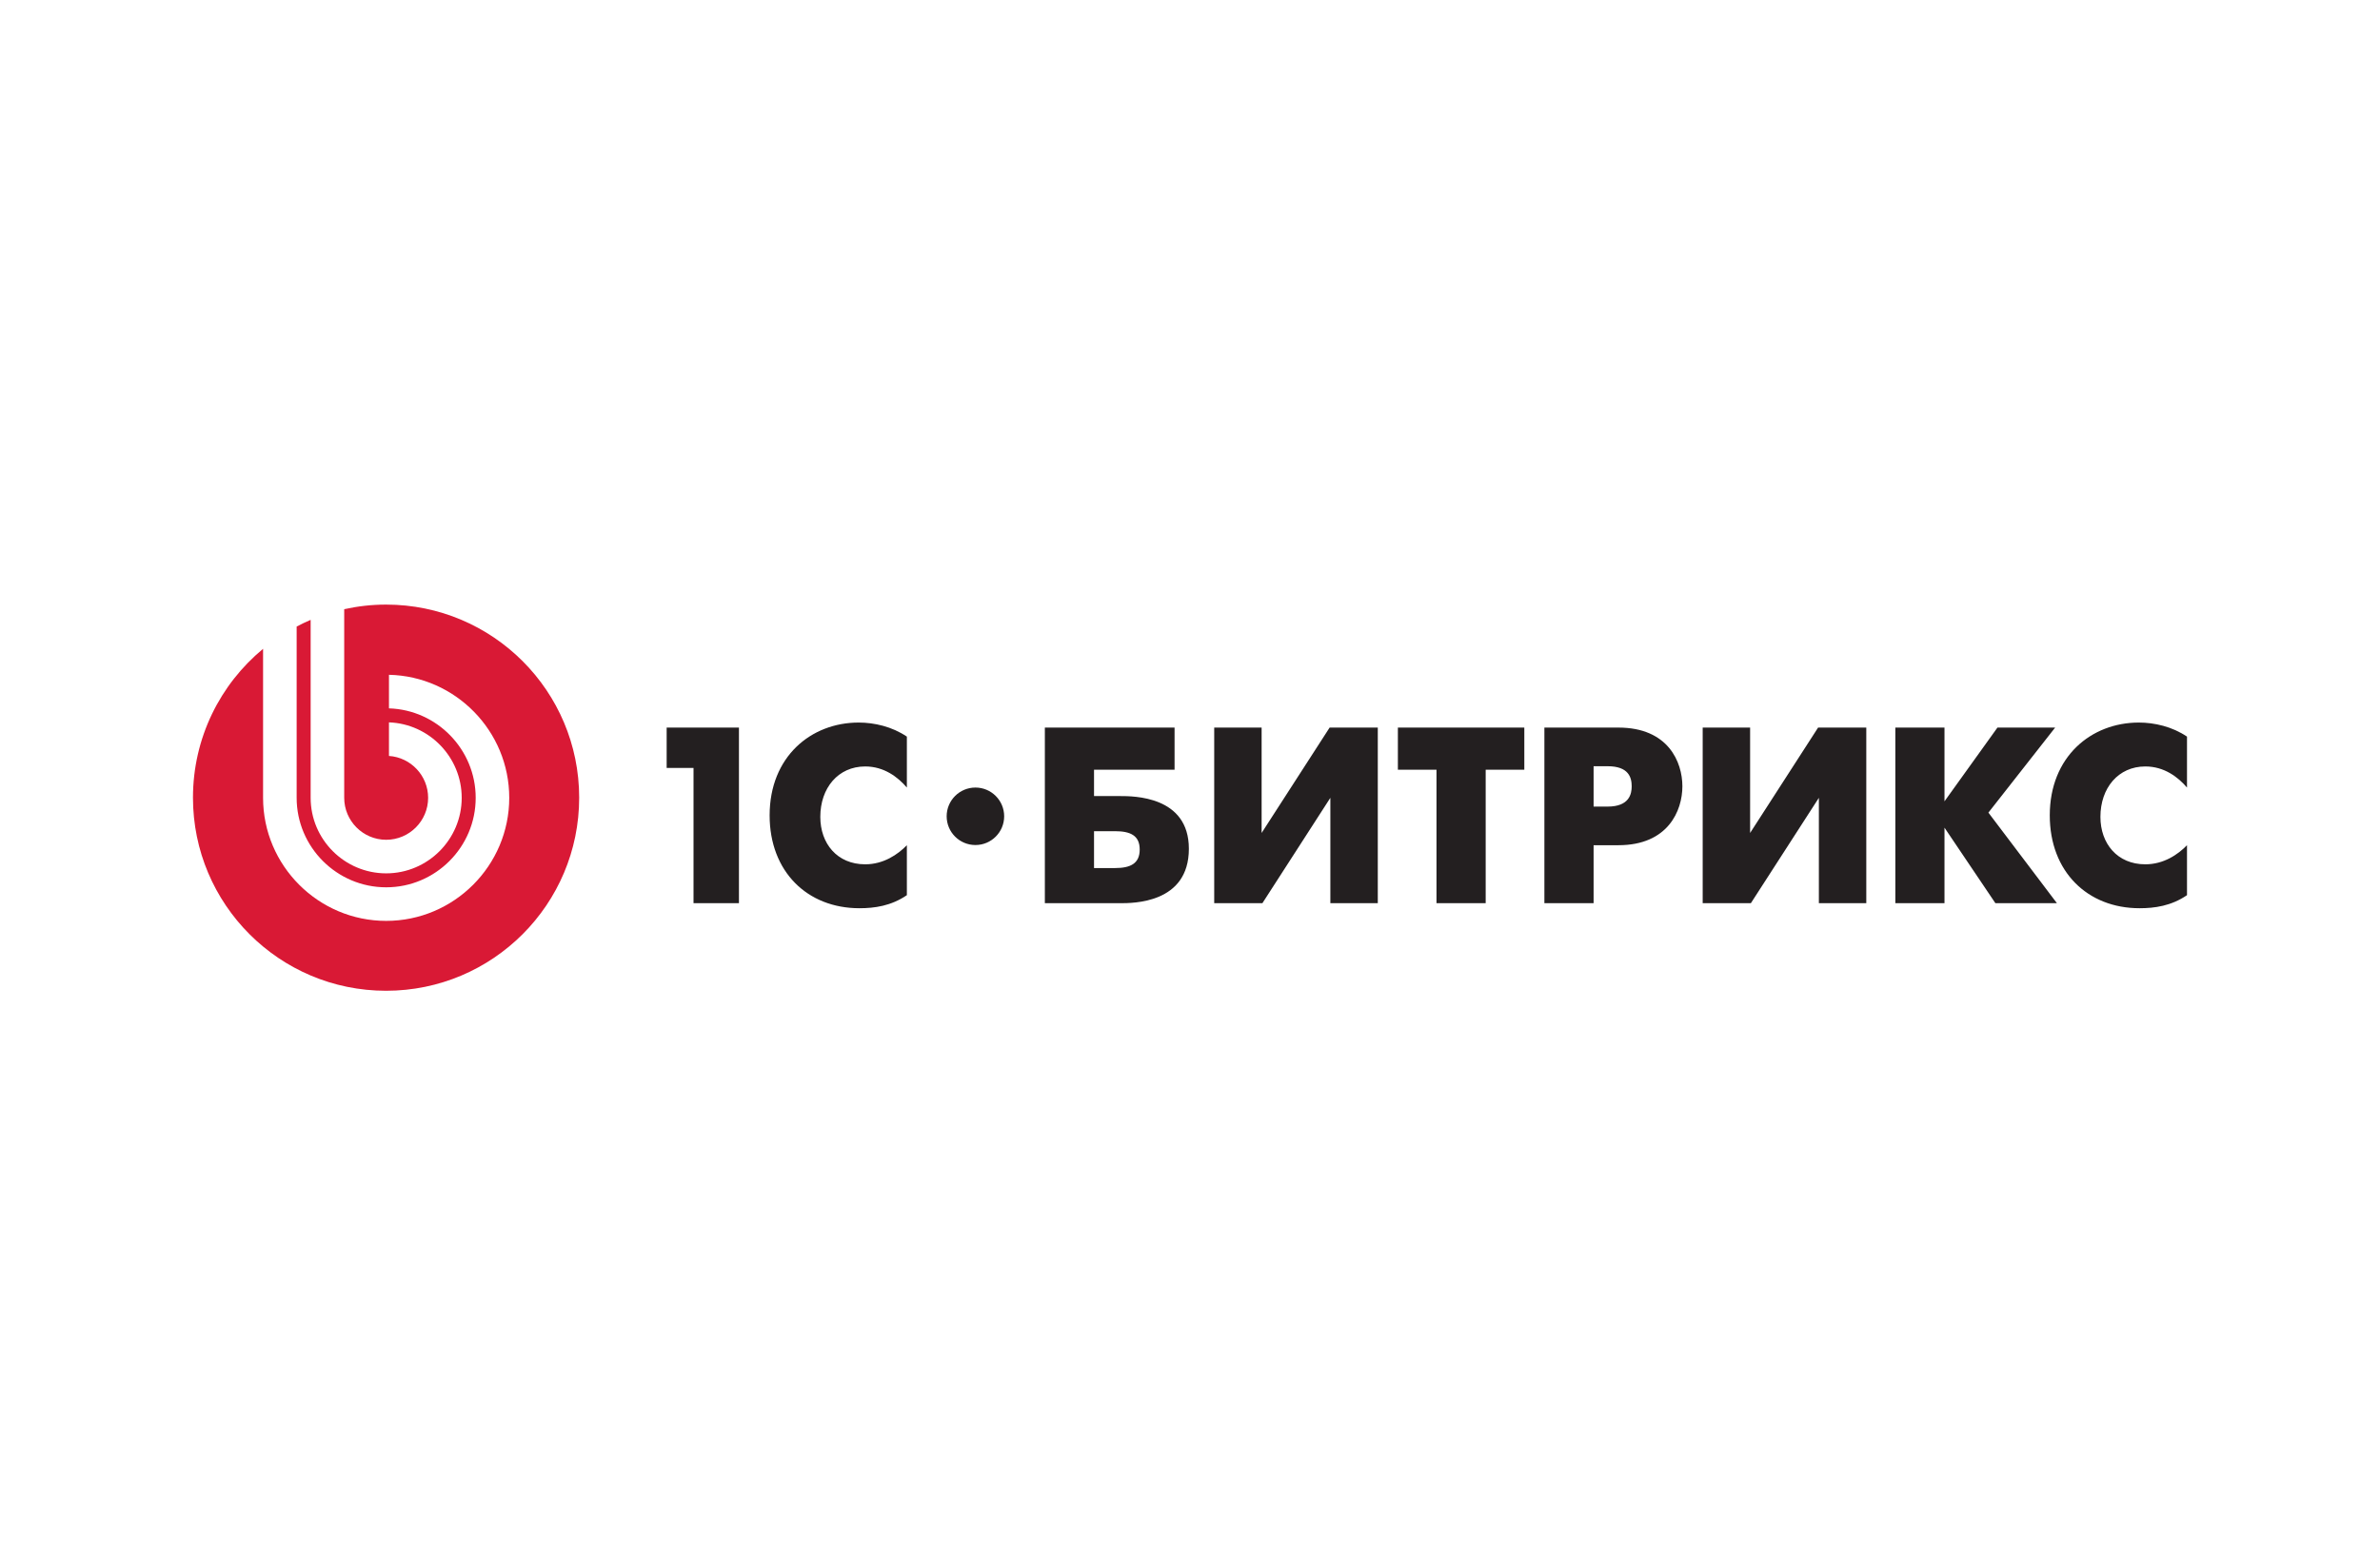
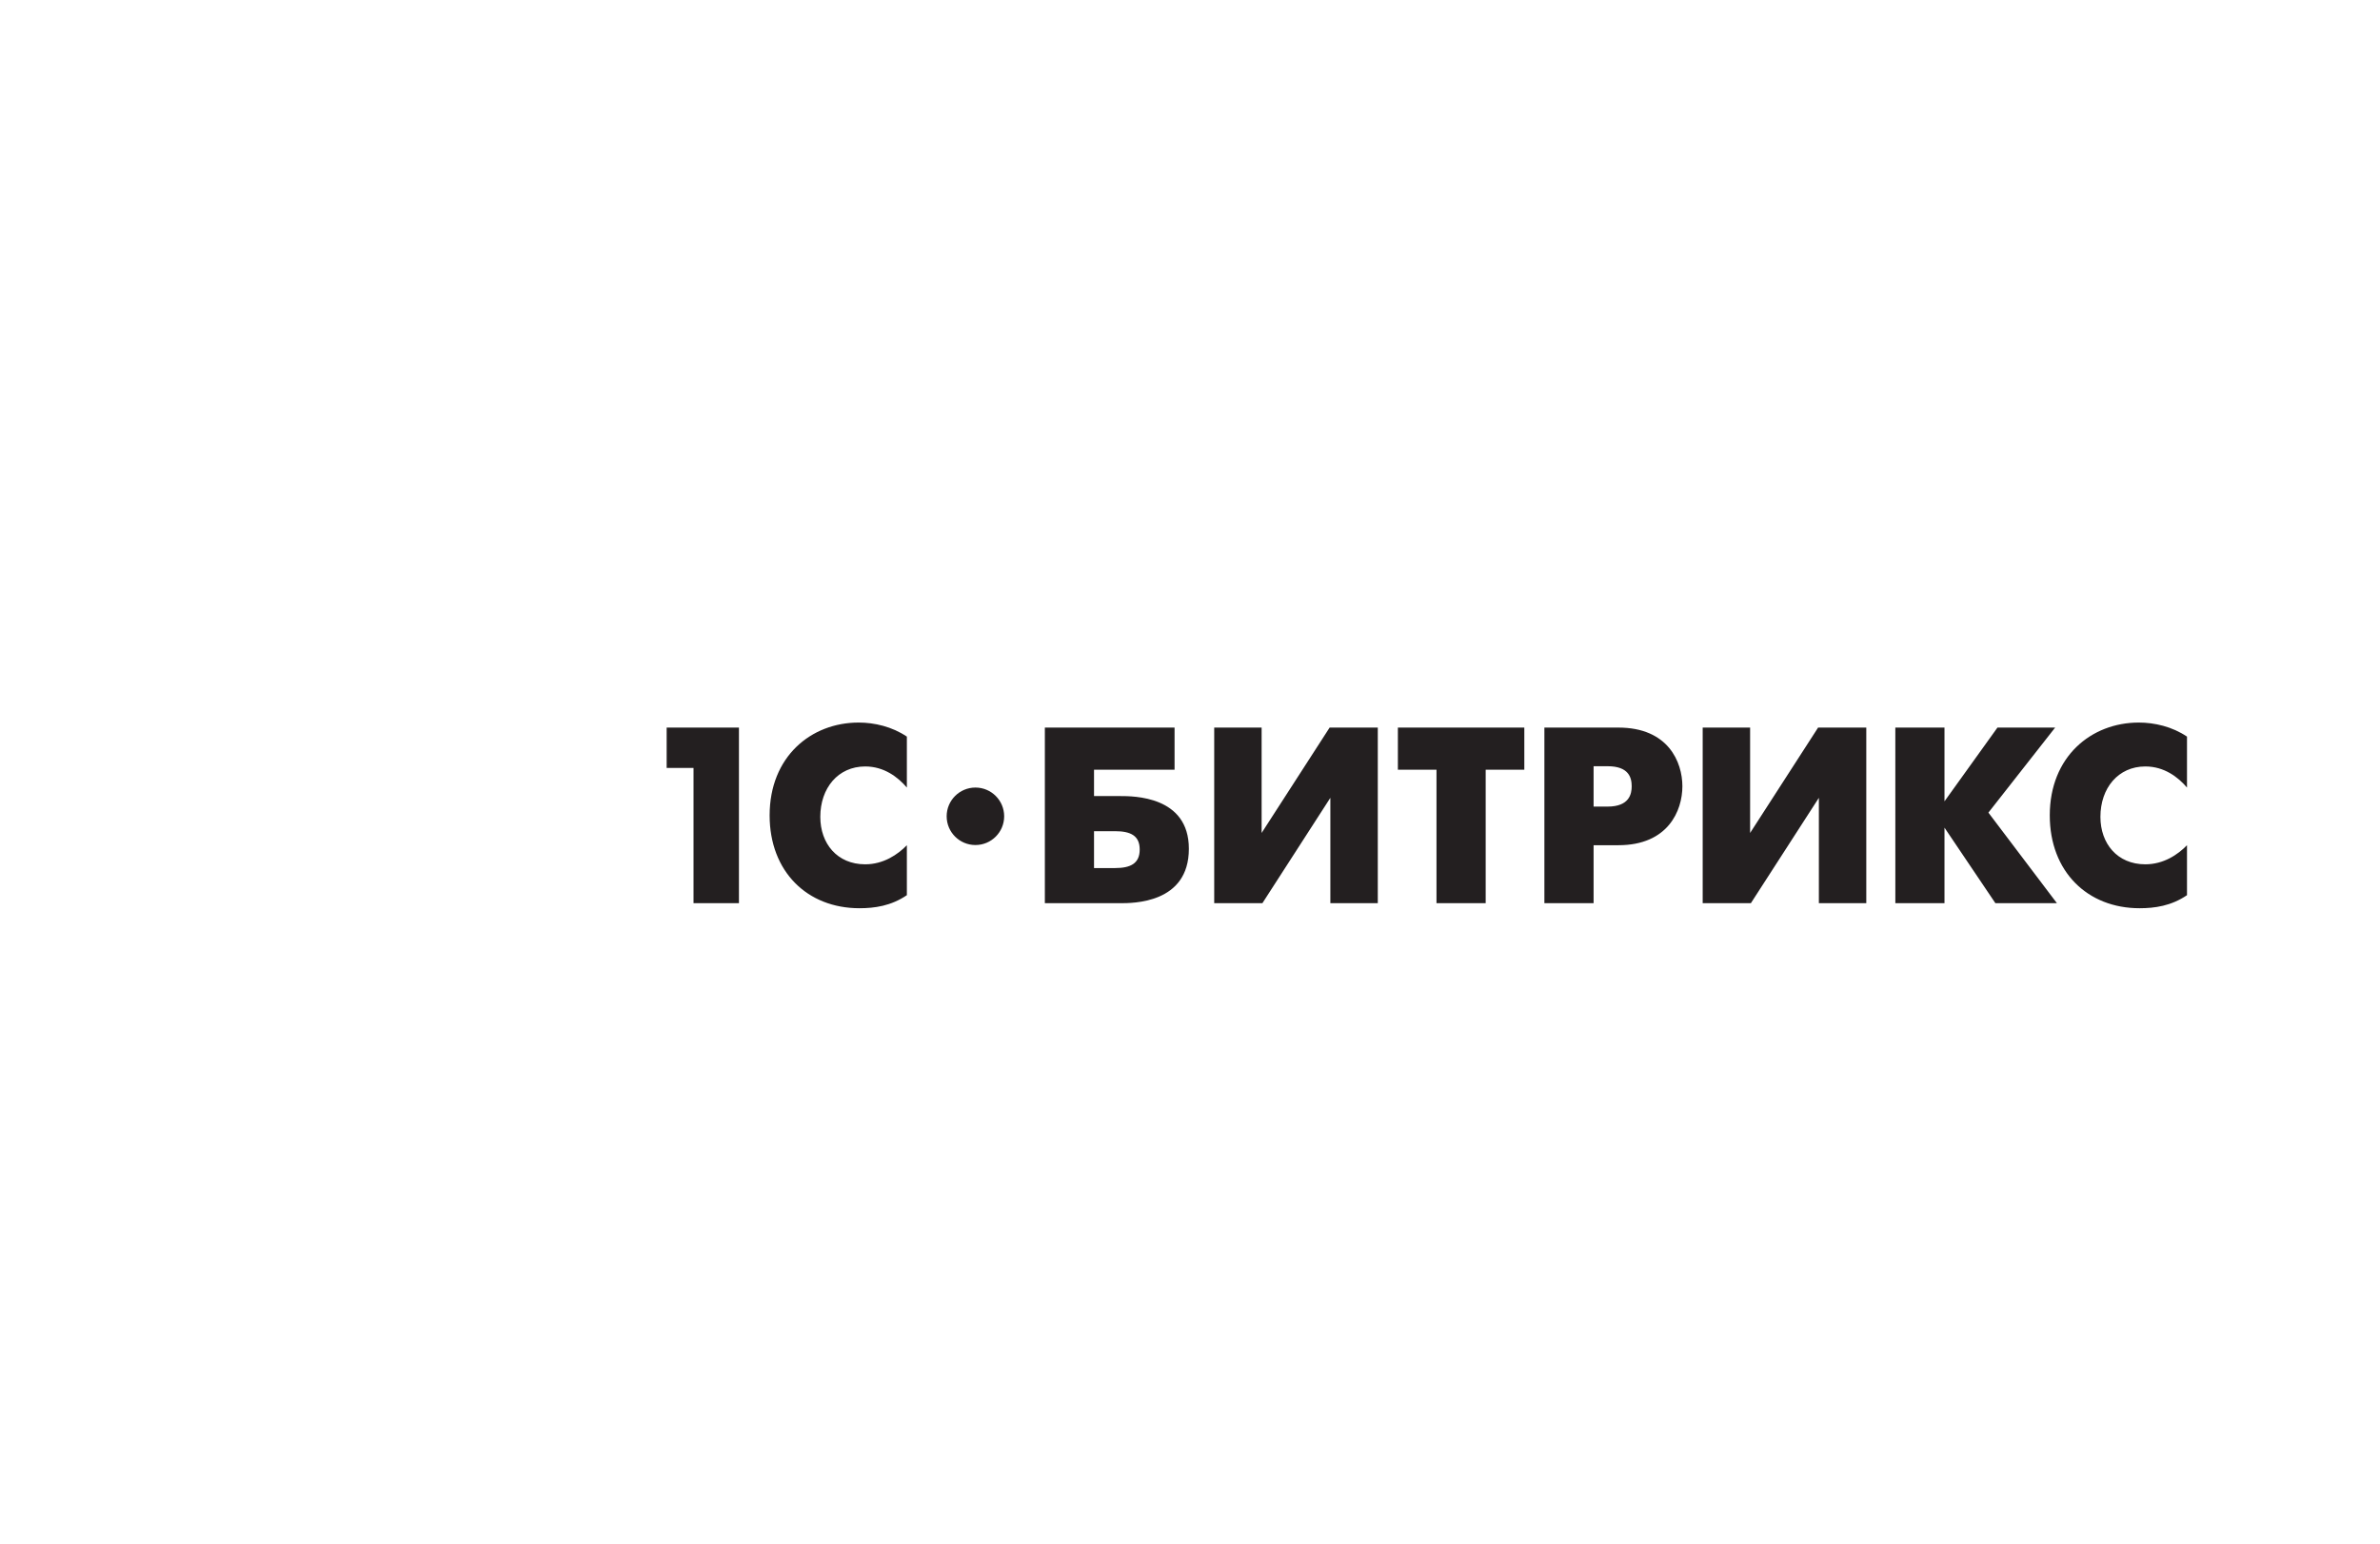
<svg xmlns="http://www.w3.org/2000/svg" width="185" height="120" viewBox="0 0 185 120" fill="none">
  <path fill-rule="evenodd" clip-rule="evenodd" d="M75.821 61.223C74.587 61.223 73.585 62.224 73.585 63.456C73.585 64.692 74.587 65.691 75.821 65.691C77.055 65.691 78.055 64.692 78.055 63.456C78.055 62.224 77.055 61.223 75.821 61.223ZM166.758 59.583C168.224 59.583 169.296 60.403 169.998 61.223V57.263C168.847 56.483 167.46 56.17 166.254 56.17C162.549 56.17 159.331 58.823 159.331 63.386C159.331 67.756 162.256 70.604 166.312 70.604C167.482 70.604 168.769 70.427 169.998 69.589V65.705C169.296 66.429 168.186 67.19 166.758 67.19C164.576 67.19 163.268 65.572 163.268 63.503C163.268 61.26 164.653 59.583 166.758 59.583ZM159.749 56.561H155.264L151.147 62.294V56.561H147.326L147.327 70.213H151.147V64.341L155.105 70.213H159.887L154.561 63.172L159.749 56.561ZM136.038 64.753V56.561H132.352V70.213H136.097L141.383 62.021V70.213H145.069V56.561H141.323L136.038 64.753ZM124.962 62.703H123.872V59.565H124.962C126.6 59.565 126.833 60.441 126.833 61.124C126.833 61.709 126.658 62.703 124.962 62.703ZM125.8 56.561H120.047V70.213H123.872V65.705H125.8C129.662 65.705 130.774 63.017 130.774 61.124C130.774 59.251 129.682 56.561 125.8 56.561ZM108.659 59.836H111.66V70.213H115.484V59.836H118.487V56.561H108.659V59.836ZM98.067 64.753V56.561H94.382V70.213H98.127L103.41 62.021V70.213H107.097V56.561H103.353L98.067 64.753ZM86.678 67.481H85.04V64.615H86.678C87.888 64.615 88.59 64.967 88.59 66.04C88.59 67.132 87.869 67.481 86.678 67.481ZM87.049 61.885H85.04V59.836H91.3V56.561H81.218L81.218 70.213L87.049 70.213C88.043 70.213 92.412 70.251 92.412 65.981C92.412 61.865 88.083 61.885 87.049 61.885ZM59.824 63.386C59.824 67.756 62.749 70.604 66.805 70.604C67.977 70.604 69.263 70.427 70.492 69.589V65.705C69.788 66.429 68.677 67.19 67.254 67.19C65.069 67.19 63.763 65.572 63.763 63.503C63.763 61.26 65.147 59.583 67.254 59.583C68.716 59.583 69.788 60.403 70.492 61.223V57.263C69.339 56.483 67.956 56.17 66.746 56.17C63.041 56.17 59.824 58.823 59.824 63.386ZM51.82 59.7H53.908V70.213H57.439V56.561H51.82V59.7Z" fill="#231F20" />
-   <path fill-rule="evenodd" clip-rule="evenodd" d="M30.01 47C28.891 47 27.804 47.126 26.756 47.358V62.021C26.756 63.818 28.221 65.283 30.018 65.283C31.814 65.283 33.279 63.818 33.279 62.022C33.279 60.296 31.93 58.879 30.235 58.766V56.155C33.368 56.269 35.889 58.861 35.889 62.022C35.889 65.255 33.251 67.893 30.018 67.893C26.784 67.893 24.147 65.255 24.147 62.021V48.188C23.776 48.345 23.414 48.52 23.059 48.708V62.021C23.06 65.853 26.186 68.978 30.018 68.978C33.851 68.978 36.976 65.853 36.976 62.022C36.976 58.262 33.968 55.183 30.235 55.067V52.457C35.405 52.573 39.584 56.825 39.584 62.022C39.584 67.292 35.287 71.588 30.018 71.588C24.748 71.588 20.449 67.292 20.449 62.021V50.439C17.122 53.191 15 57.352 15 62.01C15 70.299 21.72 77.021 30.01 77.021C38.301 77.021 45.02 70.299 45.02 62.01C45.02 53.72 38.301 47 30.01 47Z" fill="#D91935" />
</svg>